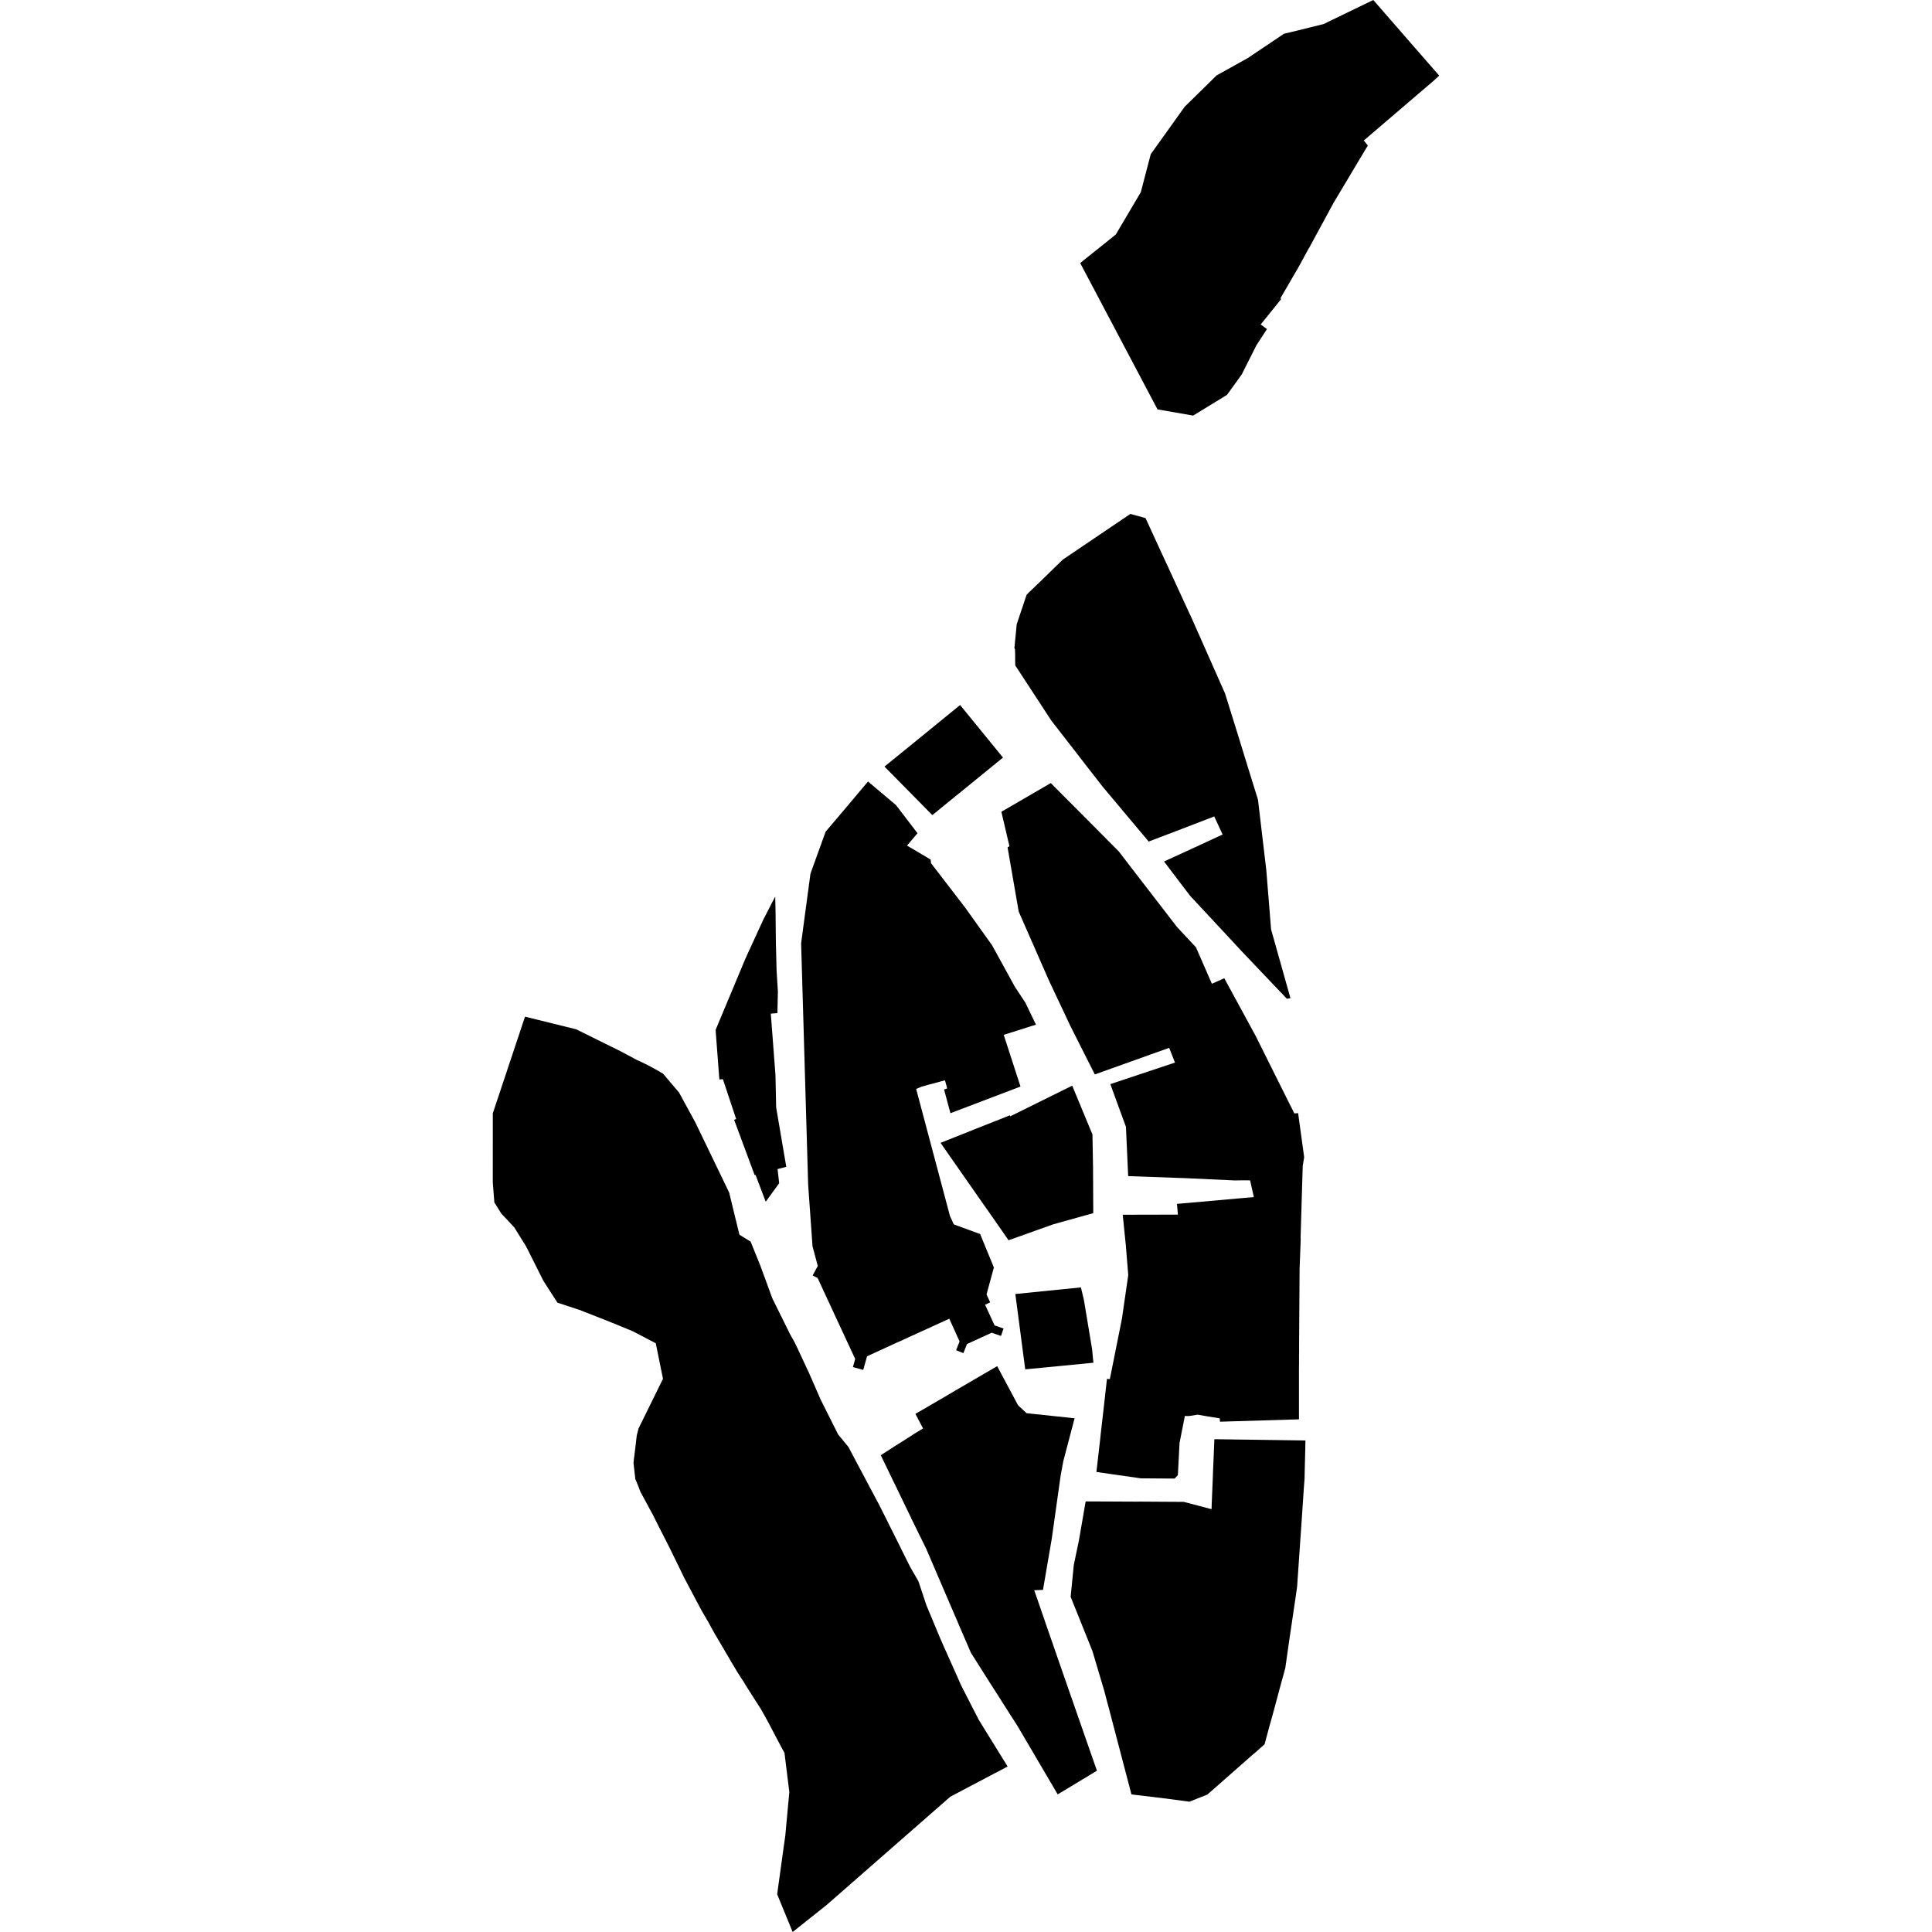
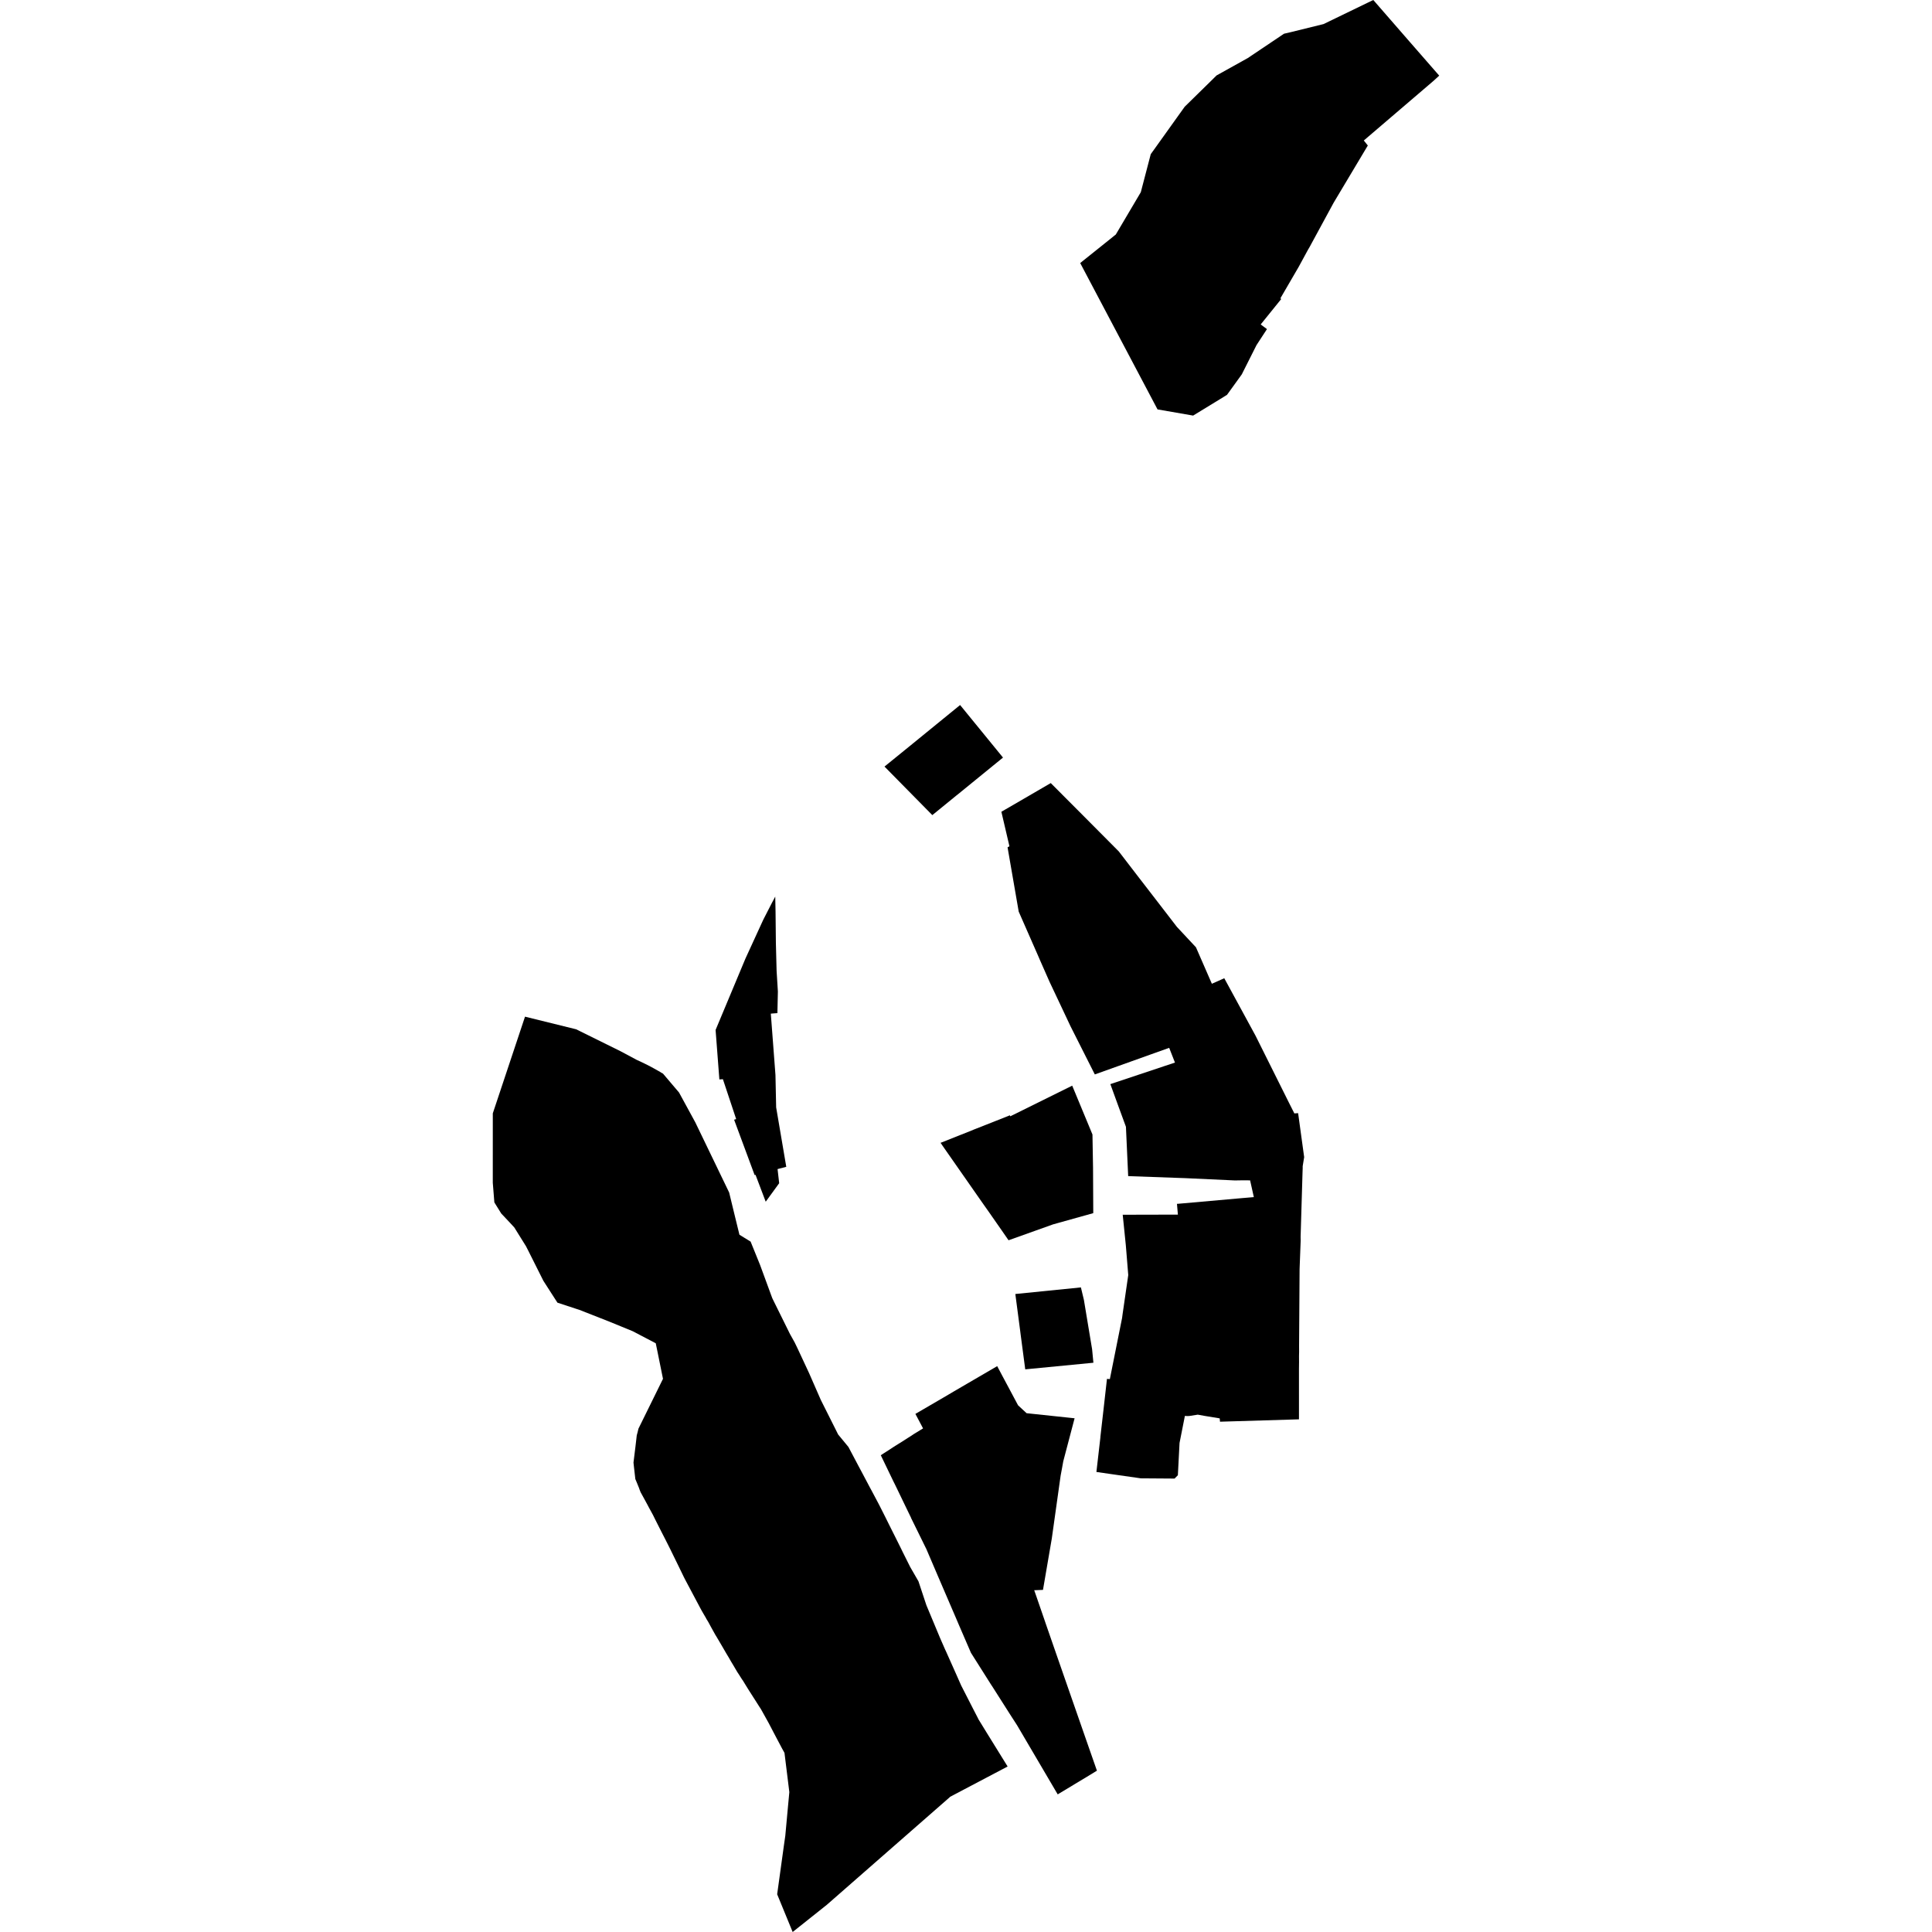
<svg xmlns="http://www.w3.org/2000/svg" height="288pt" version="1.1" viewBox="0 0 288 288" width="288pt">
  <defs>
    <style type="text/css">
*{stroke-linecap:butt;stroke-linejoin:round;}
  </style>
  </defs>
  <g id="figure_1">
    <g id="patch_1">
      <path d="M 0 288  L 288 288  L 288 0  L 0 0  z " style="fill:none;opacity:0;" />
    </g>
    <g id="axes_1">
      <g id="PatchCollection_1">
        <path clip-path="url(#pd311aa299a)" d="M 161.024 39.212  L 166.331 34.958  L 170.058 28.651  L 171.54 22.983  L 174.644 18.645  L 176.597 15.912  L 180.397 12.187  L 181.35 11.246  L 186.007 8.654  L 191.406 5.027  L 192.397 4.797  L 197.298 3.589  L 203.77 0.455  L 204.716 -0  L 210.136 6.226  L 214.541 11.274  L 213.685 12.059  L 203.299 20.945  L 203.9 21.688  L 198.806 30.216  L 195.196 36.866  L 194.978 37.234  L 193.603 39.763  L 190.861 44.478  L 190.993 44.572  L 187.931 48.365  L 188.864 49.059  L 187.305 51.447  L 185.392 55.246  L 185.114 55.804  L 182.917 58.847  L 182.409 59.169  L 177.858 61.95  L 172.551 61.029  L 161.024 39.212  " />
-         <path clip-path="url(#pd311aa299a)" d="M 151.332 98.579  L 151.315 96.874  L 151.217 96.578  L 151.56 93.059  L 152.65 89.809  L 153.031 88.67  L 153.415 88.278  L 155.276 86.492  L 157.889 83.945  L 158.43 83.421  L 168.501 76.61  L 170.76 77.227  L 173.538 83.265  L 174.105 84.482  L 174.327 84.966  L 176.332 89.326  L 177.166 91.134  L 177.628 92.115  L 178.116 93.226  L 178.391 93.84  L 179.465 96.263  L 182.616 103.377  L 182.821 104.027  L 184.498 109.419  L 185.881 113.913  L 187.522 119.198  L 188.758 129.638  L 188.804 130.158  L 189.057 133.367  L 189.094 133.745  L 189.477 138.54  L 192.363 148.793  L 191.828 148.879  L 185.254 141.971  L 183.798 140.403  L 181.804 138.258  L 177.4 133.53  L 173.521 128.421  L 177.489 126.602  L 182.254 124.399  L 181.003 121.705  L 177.945 122.881  L 175.395 123.864  L 171.233 125.448  L 168.381 122.051  L 164.584 117.522  L 164.337 117.227  L 162.234 114.526  L 161.81 113.983  L 159.557 111.069  L 156.731 107.435  L 151.344 99.195  L 151.332 98.579  " />
        <path clip-path="url(#pd311aa299a)" d="M 138.979 121.508  L 131.85 114.271  L 135.96 110.935  L 136.074 110.84  L 143.121 105.097  L 145.258 107.716  L 145.461 107.964  L 149.515 112.93  L 142.774 118.422  L 142.59 118.565  L 138.979 121.508  " />
        <path clip-path="url(#pd311aa299a)" d="M 158.105 219.982  L 156.79 229.344  L 155.476 237.001  L 154.168 237.054  L 154.373 237.634  L 155.771 241.689  L 155.833 241.878  L 157.391 246.371  L 157.498 246.678  L 159.822 253.358  L 159.831 253.382  L 161.968 259.518  L 163.517 263.951  L 162.327 264.679  L 157.67 267.485  L 151.597 257.152  L 151.58 257.129  L 150.545 255.523  L 147.855 251.297  L 147.838 251.285  L 145.113 246.976  L 144.733 246.373  L 142.921 242.178  L 142.539 241.28  L 139.769 234.839  L 138.055 230.833  L 138.02 230.774  L 135.812 226.284  L 135.803 226.237  L 135.262 225.126  L 133.666 221.818  L 133.355 221.18  L 133.205 220.885  L 131.298 216.927  L 131.744 216.64  L 132.19 216.354  L 132.637 216.068  L 133.083 215.769  L 133.538 215.483  L 133.993 215.196  L 134.44 214.922  L 134.886 214.636  L 135.332 214.349  L 135.787 214.063  L 136.234 213.764  L 137.599 212.929  L 136.757 211.334  L 136.607 211.051  L 136.456 210.767  L 140.596 208.355  L 142.26 207.375  L 148.65 203.649  L 149.483 205.22  L 149.749 205.716  L 150.014 206.213  L 150.28 206.709  L 151.76 209.484  L 153.03 210.663  L 160.188 211.421  L 158.938 216.164  L 158.499 217.836  L 158.311 218.879  L 158.105 219.982  " />
-         <path clip-path="url(#pd311aa299a)" d="M 159.598 238.035  L 159.657 237.454  L 160.067 233.307  L 160.658 230.462  L 160.796 229.798  L 160.881 229.359  L 161.837 223.812  L 169.343 223.847  L 169.501 223.846  L 170.081 223.843  L 176.454 223.883  L 176.92 223.999  L 178.775 224.488  L 180.34 224.906  L 180.603 224.964  L 180.642 223.874  L 180.728 221.825  L 180.807 219.894  L 180.822 219.385  L 180.916 217.182  L 181.026 214.54  L 194.336 214.724  L 194.599 214.723  L 194.571 216.109  L 194.475 219.946  L 194.469 220.396  L 194.362 221.818  L 194.116 225.514  L 193.838 229.566  L 193.362 236.46  L 193.362 236.508  L 193.108 238.273  L 192.114 245.005  L 191.672 248.134  L 191.596 248.643  L 191.363 249.521  L 190.94 251.039  L 189.871 255.035  L 189.388 256.79  L 189.319 257.004  L 188.509 260.016  L 187.128 261.242  L 186.699 261.599  L 180.965 266.649  L 179.968 267.518  L 177.305 268.573  L 173.967 268.128  L 169.03 267.536  L 168.661 267.479  L 165.137 254.031  L 165.074 253.83  L 164.636 252.138  L 162.851 246.131  L 159.838 238.626  L 159.598 238.035  " />
        <path clip-path="url(#pd311aa299a)" d="M 73.459 176.304  L 73.461 165.965  L 78.263 151.553  L 85.883 153.434  L 92.483 156.695  L 94.895 157.985  L 95.704 158.36  L 96.611 158.806  L 97.447 159.252  L 98.406 159.792  L 98.591 159.91  L 98.829 160.039  L 100.25 161.713  L 101.222 162.858  L 103.649 167.31  L 108.695 177.767  L 109.492 181.055  L 110.227 184.059  L 111.829 185.046  L 111.891 185.082  L 113.304 188.568  L 115.101 193.463  L 115.198 193.675  L 117.557 198.448  L 117.69 198.72  L 117.814 198.956  L 118.46 200.114  L 118.877 200.976  L 120.607 204.686  L 122.356 208.681  L 124.661 213.276  L 124.936 213.831  L 126.472 215.695  L 128.041 218.66  L 128.572 219.652  L 129.627 221.648  L 129.724 221.826  L 129.91 222.168  L 130.982 224.188  L 131.08 224.377  L 131.957 226.114  L 132.826 227.862  L 133.562 229.327  L 134.315 230.839  L 134.555 231.335  L 135.69 233.604  L 136.911 235.718  L 138.096 239.288  L 140.148 244.205  L 140.867 245.847  L 141.071 246.285  L 141.382 246.982  L 142.589 249.688  L 143.273 251.236  L 145.134 254.875  L 145.781 256.127  L 145.843 256.268  L 147.091 258.299  L 150.205 263.329  L 141.624 267.848  L 141.563 267.919  L 123.25 283.949  L 118.16 288  L 115.85 282.374  L 116.851 275.133  L 117.063 273.652  L 117.422 269.742  L 117.664 267.147  L 116.942 261.301  L 116.552 260.592  L 115.453 258.513  L 114.602 256.883  L 114.505 256.706  L 113.433 254.78  L 113.186 254.403  L 112.593 253.47  L 111.673 252.03  L 111.496 251.746  L 111.443 251.664  L 110.877 250.743  L 110.859 250.719  L 110.824 250.66  L 110.815 250.625  L 110.806 250.613  L 110.611 250.341  L 110.302 249.857  L 110.293 249.834  L 109.912 249.255  L 109.187 248.027  L 108.992 247.708  L 108.62 247.059  L 108.257 246.457  L 107.682 245.465  L 106.841 244.036  L 106.664 243.752  L 106.248 243.008  L 105.929 242.43  L 105.592 241.804  L 105.442 241.556  L 105.389 241.461  L 105.38 241.449  L 105.362 241.426  L 105.353 241.414  L 105.344 241.402  L 105.335 241.378  L 105.327 241.367  L 105.309 241.355  L 105.3 241.343  L 105.3 241.331  L 105.291 241.308  L 105.282 241.296  L 105.282 241.272  L 105.273 241.26  L 104.627 240.15  L 104.37 239.678  L 103.617 238.26  L 102.111 235.425  L 101.943 235.095  L 101.1 233.358  L 99.956 231.019  L 99.637 230.381  L 99.088 229.294  L 98.68 228.502  L 97.962 227.085  L 97.634 226.435  L 97.35 225.856  L 97.093 225.384  L 96.73 224.722  L 96.526 224.332  L 96.013 223.387  L 95.747 222.903  L 95.499 222.454  L 95.348 222.076  L 95.259 221.816  L 94.903 220.941  L 94.708 220.481  L 94.506 218.705  L 94.433 218.019  L 94.5 217.485  L 94.737 215.554  L 94.922 213.954  L 95.043 213.515  L 95.172 212.97  L 98.831 205.539  L 97.995 201.421  L 97.752 200.238  L 94.32 198.443  L 92.525 197.706  L 90.81 197.004  L 86.342 195.249  L 85.867 195.097  L 83.097 194.187  L 82.266 192.9  L 81.691 192.003  L 81.001 190.929  L 78.749 186.439  L 78.412 185.778  L 77.581 184.444  L 76.669 182.98  L 76.149 182.414  L 74.719 180.893  L 73.693 179.24  L 73.459 176.304  " />
-         <path clip-path="url(#pd311aa299a)" d="M 119.426 140.729  L 119.425 140.587  L 120.814 130.23  L 123.075 123.978  L 125.921 120.624  L 129.394 116.498  L 133.555 120.007  L 133.811 120.337  L 136.771 124.207  L 135.208 126.05  L 138.193 127.812  L 138.739 128.153  L 138.785 128.674  L 143.901 135.328  L 144.033 135.517  L 147.887 140.91  L 151.279 147.087  L 152.871 149.496  L 152.916 149.602  L 153.829 151.504  L 154.432 152.745  L 153.696 152.973  L 151.654 153.623  L 149.62 154.26  L 150.681 157.524  L 152.125 161.97  L 141.68 165.941  L 140.732 162.416  L 141.197 162.248  L 140.866 161.042  L 140.401 161.162  L 140.042 161.259  L 139.849 161.319  L 138.183 161.753  L 138.06 161.801  L 137.42 161.97  L 136.571 162.33  L 141.605 181.254  L 142.182 182.518  L 146.105 183.955  L 148.157 188.943  L 147.061 192.951  L 147.603 194.145  L 146.841 194.492  L 148.26 197.576  L 149.597 198.043  L 149.216 199.146  L 147.827 198.668  L 144.148 200.355  L 143.61 201.708  L 142.528 201.275  L 143.04 199.958  L 141.505 196.579  L 139.516 197.488  L 138.106 198.135  L 137.274 198.506  L 135.338 199.392  L 134.419 199.823  L 133.674 200.146  L 131.799 201.008  L 130.731 201.499  L 129.251 202.181  L 128.681 204.209  L 127.143 203.79  L 127.479 202.58  L 121.881 190.516  L 121.142 190.129  L 121.907 188.716  L 121.12 185.771  L 120.47 176.608  L 119.426 140.729  " />
        <path clip-path="url(#pd311aa299a)" d="M 106.672 153.534  L 111.123 142.89  L 113.781 137.098  L 115.042 134.64  L 115.564 133.654  L 115.61 135.916  L 115.659 140.546  L 115.767 144.726  L 115.958 147.805  L 115.886 151.026  L 115.35 151.064  L 114.903 151.102  L 115.044 152.949  L 115.597 160.253  L 115.7 165.073  L 117.209 173.935  L 115.911 174.273  L 116.15 176.38  L 114.144 179.137  L 112.624 175.13  L 112.492 175.166  L 109.432 166.915  L 109.739 166.819  L 107.761 160.872  L 107.234 160.91  L 106.672 153.534  " />
        <path clip-path="url(#pd311aa299a)" d="M 152.083 198.434  L 151.354 192.895  L 161.129 191.911  L 161.577 193.78  L 162.137 197.153  L 162.798 201.129  L 162.992 203.141  L 152.831 204.126  L 152.156 199.014  L 152.083 198.434  " />
        <path clip-path="url(#pd311aa299a)" d="M 150.475 126.153  L 149.274 121.008  L 151.541 119.694  L 156.635 116.732  L 160.57 120.68  L 160.808 120.916  L 166.772 126.915  L 169.564 130.549  L 172.532 134.395  L 175.439 138.17  L 178.28 141.212  L 180.651 146.648  L 181.518 146.265  L 182.499 145.822  L 187.158 154.385  L 192.096 164.285  L 192.947 165.974  L 193.509 165.936  L 194.41 172.493  L 194.189 173.844  L 194.19 174.128  L 194.167 174.744  L 193.88 184.385  L 193.891 184.894  L 193.728 189.159  L 193.652 200.635  L 193.657 201.499  L 193.642 202.151  L 193.647 203.039  L 193.634 204.105  L 193.635 204.33  L 193.636 211.577  L 181.865 211.931  L 181.819 211.434  L 181.748 211.422  L 179.578 211.066  L 178.55 210.881  L 177.296 211.077  L 177.006 211.09  L 176.629 211.068  L 175.832 215.099  L 175.583 219.908  L 175.094 220.408  L 170.064 220.373  L 165.9 219.778  L 163.44 219.423  L 164.03 214.304  L 164.038 214.15  L 164.484 210.251  L 165.014 205.547  L 165.444 205.581  L 167.27 196.453  L 167.329 195.991  L 168.186 190.077  L 167.888 186.395  L 167.822 185.602  L 167.361 181.08  L 172.426 181.068  L 175.587 181.064  L 175.447 179.454  L 175.526 179.454  L 185.152 178.601  L 186.907 178.451  L 186.351 175.954  L 185.157 175.948  L 184.086 175.966  L 176.657 175.623  L 175.736 175.592  L 168.176 175.321  L 167.841 167.968  L 166.649 164.717  L 165.519 161.608  L 173.547 158.928  L 175.151 158.399  L 174.289 156.201  L 171.397 157.233  L 168.645 158.218  L 163.203 160.163  L 159.578 152.98  L 158.309 150.286  L 156.446 146.34  L 155.044 143.161  L 154.707 142.381  L 151.857 135.893  L 150.195 126.309  L 150.475 126.153  " />
        <path clip-path="url(#pd311aa299a)" d="M 146.362 179.182  L 140.527 170.825  L 140.209 170.353  L 140.288 170.329  L 145.028 168.447  L 145.124 168.399  L 145.948 168.075  L 150.171 166.408  L 150.539 166.253  L 150.601 166.406  L 159.832 161.837  L 162.852 169.118  L 162.938 174.103  L 162.938 174.198  L 162.971 180.841  L 157.623 182.336  L 156.974 182.517  L 150.586 184.798  L 150.34 184.882  L 149.377 183.489  L 147.37 180.61  L 146.362 179.182  " />
      </g>
    </g>
  </g>
  <defs>
    <clipPath id="pd311aa299a">
      <rect height="288" width="141.082" x="73.459" y="0" />
    </clipPath>
  </defs>
</svg>